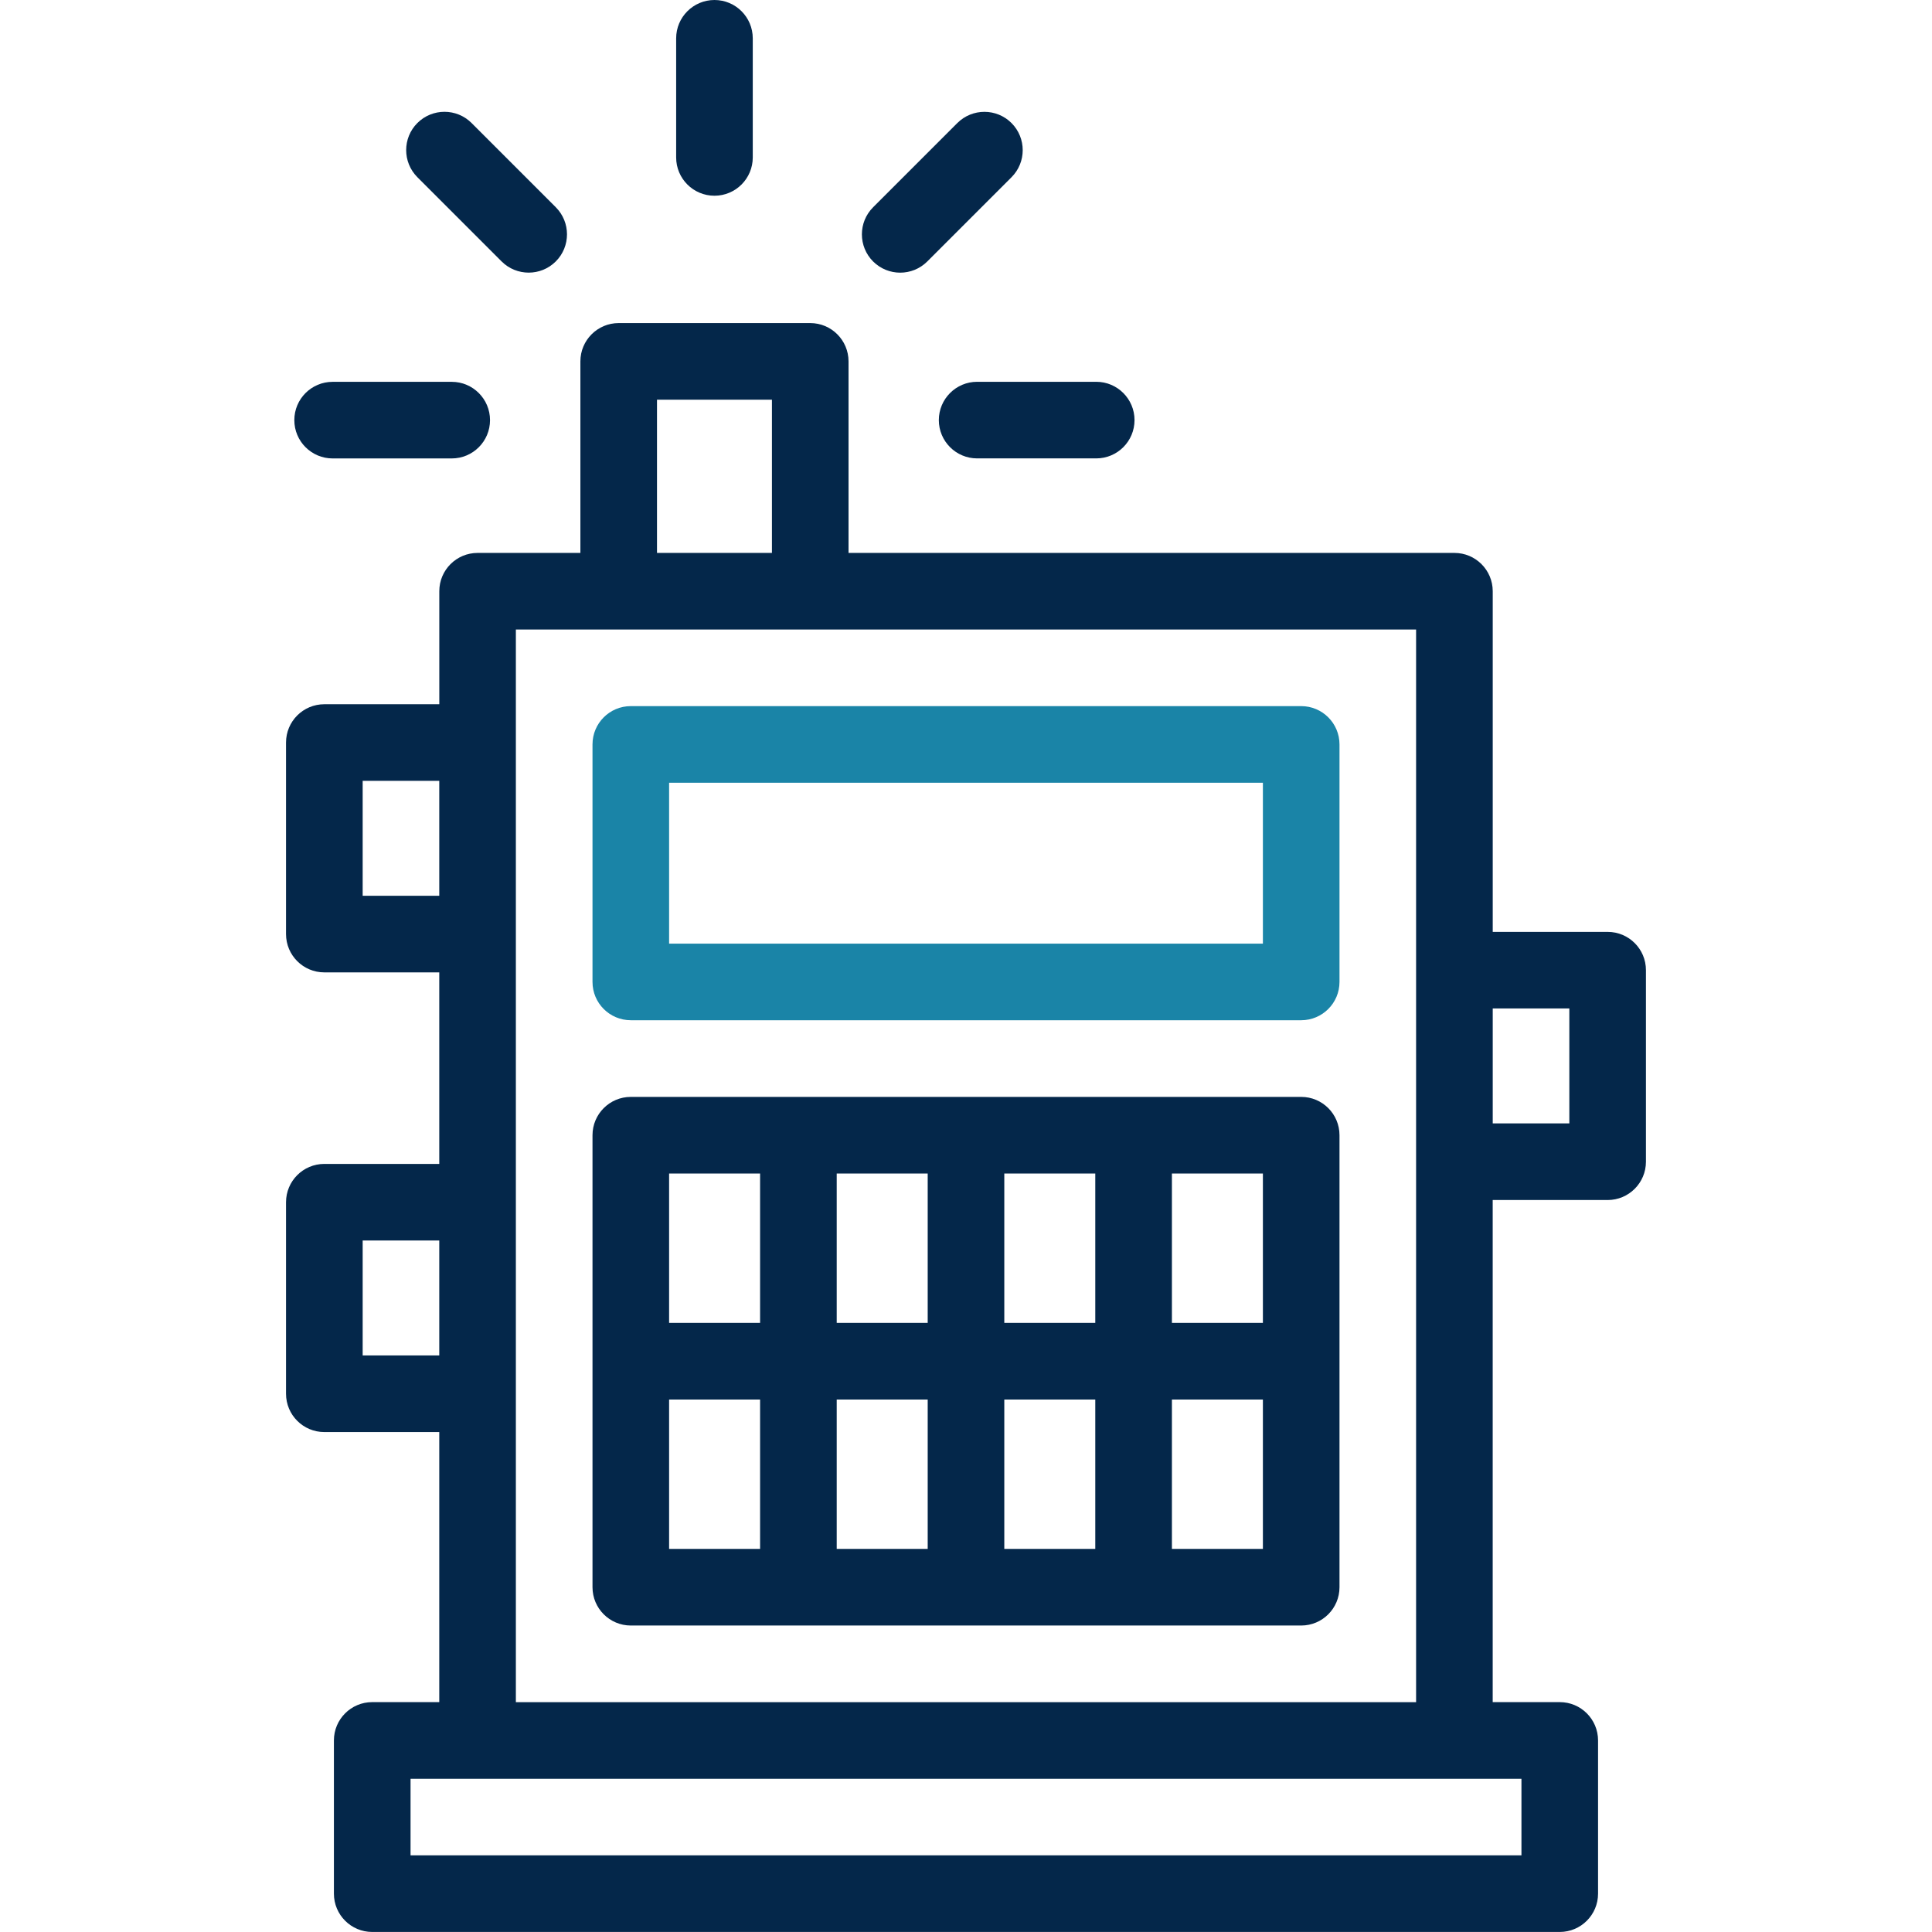
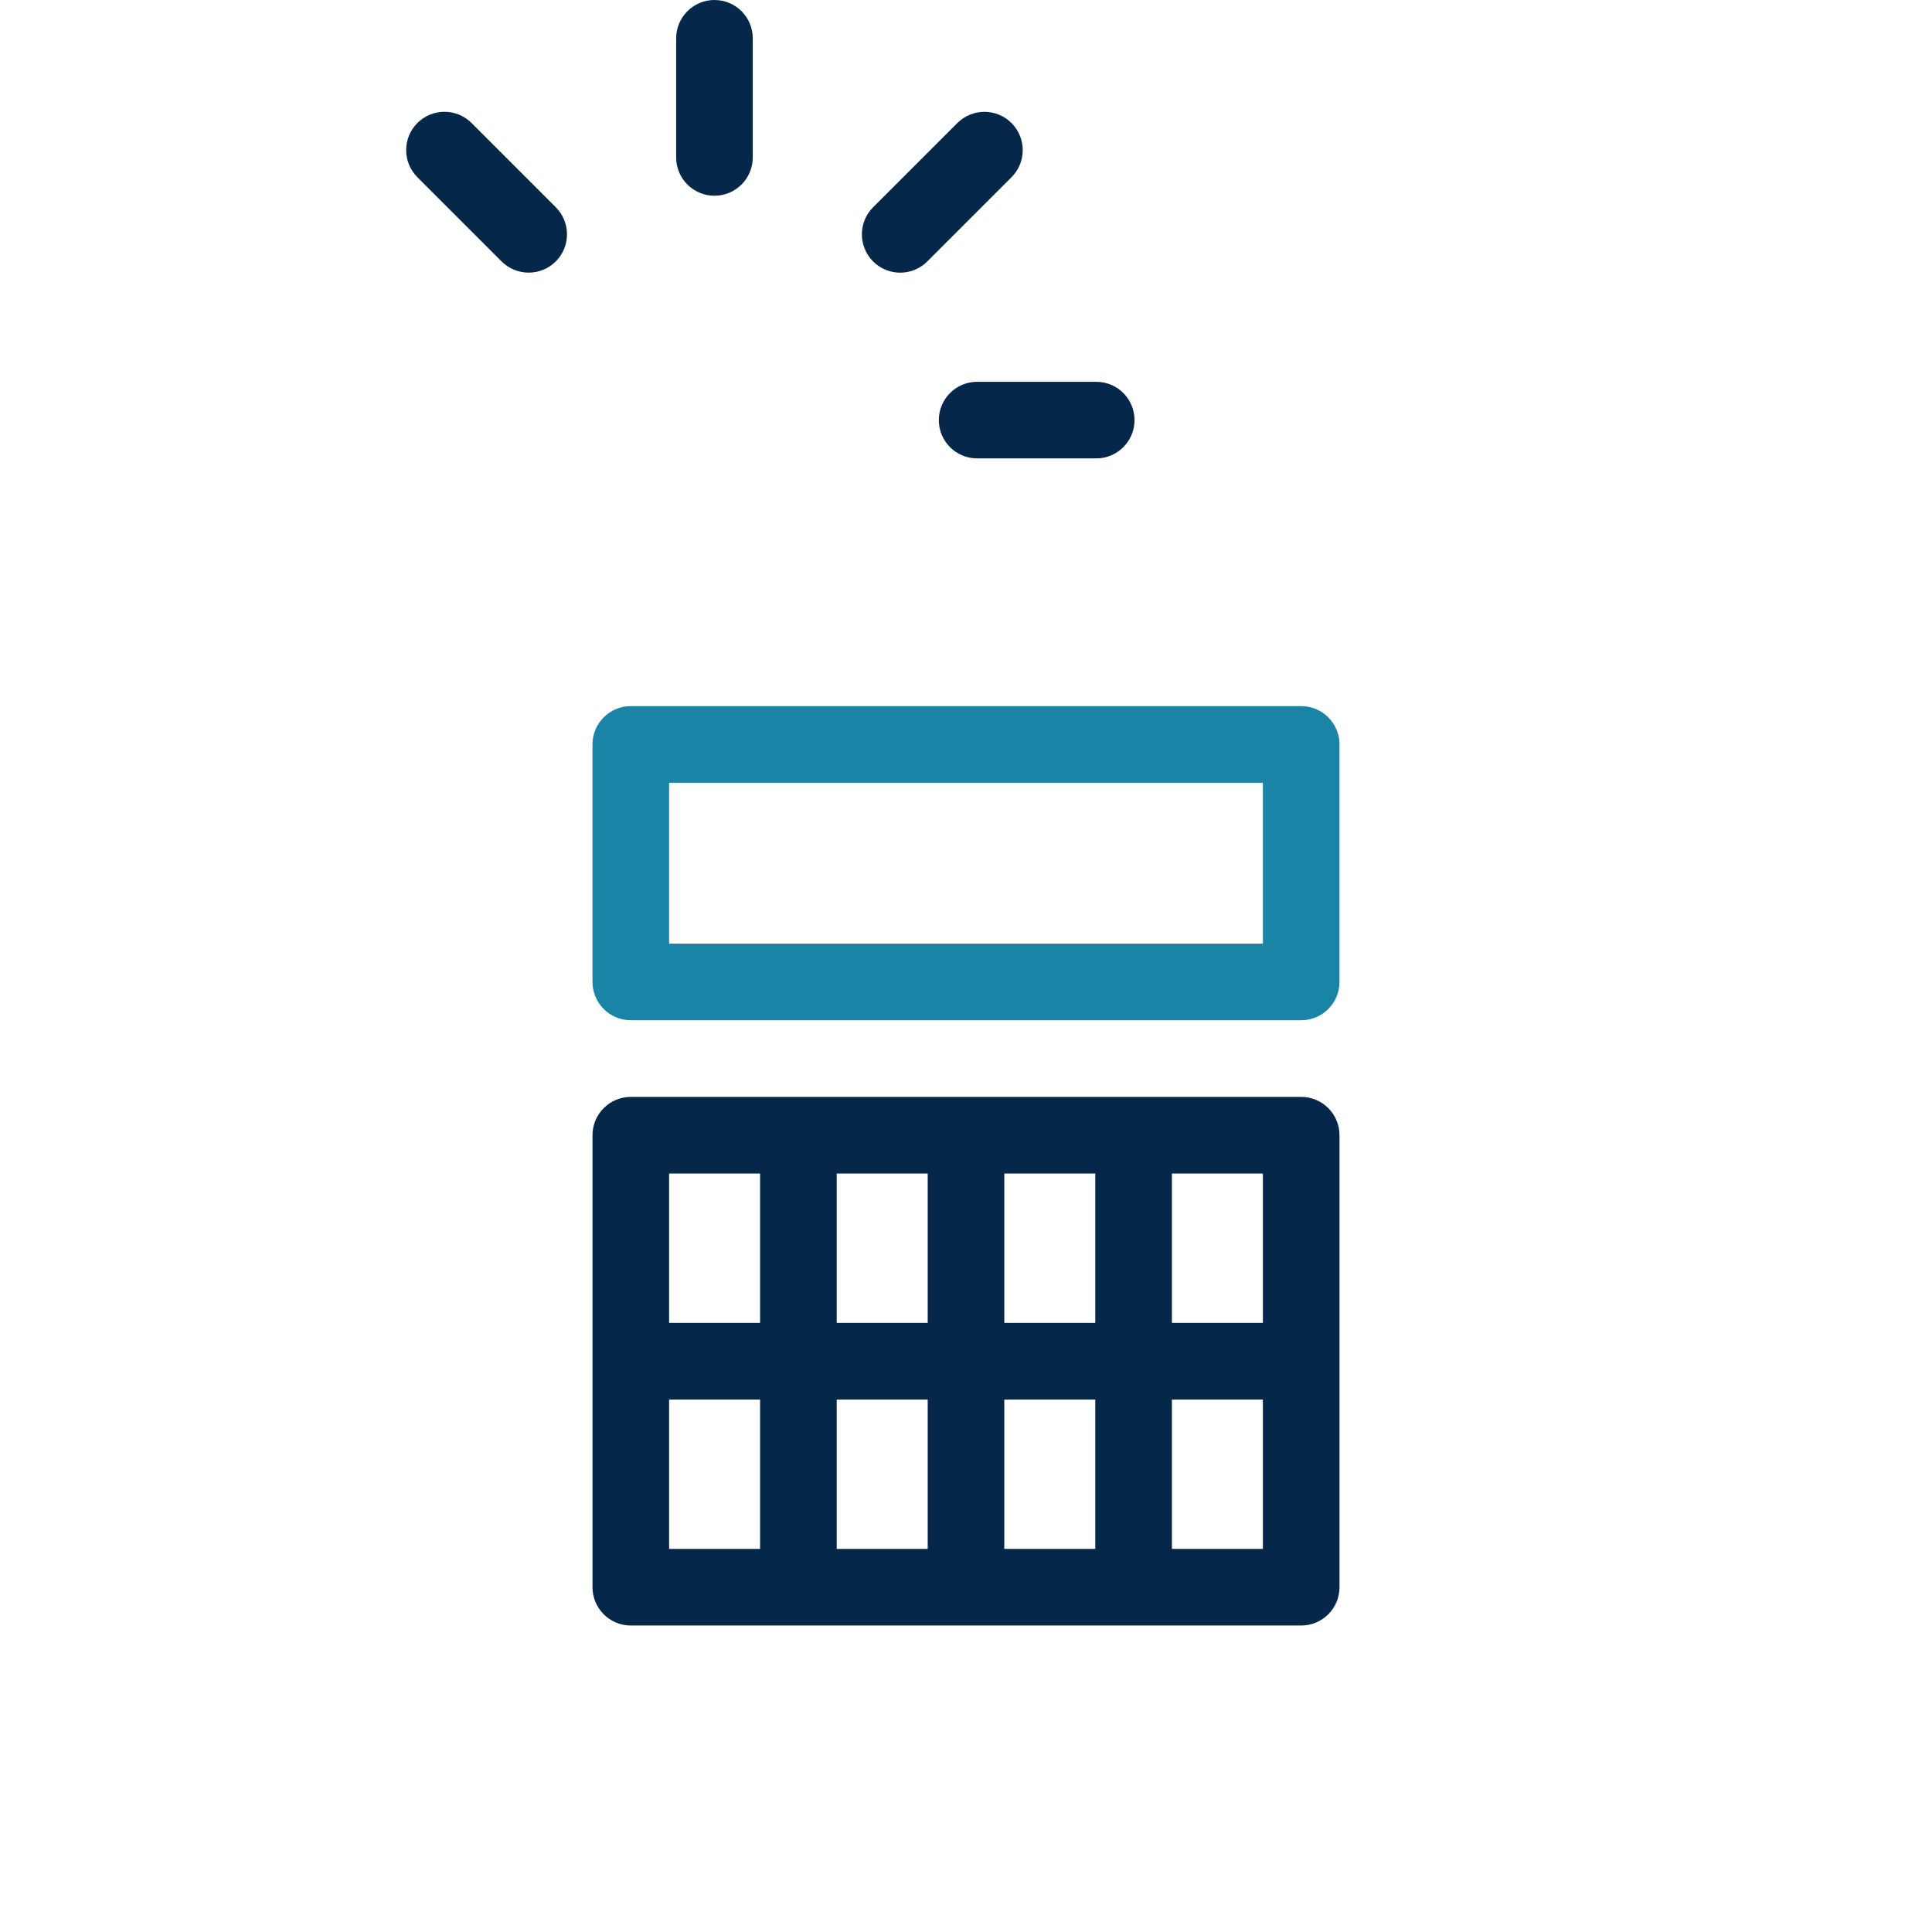
<svg xmlns="http://www.w3.org/2000/svg" version="1.1" id="Layer_1" x="0px" y="0px" viewBox="0 0 512 512" style="enable-background:new 0 0 512 512;" xml:space="preserve">
  <style type="text/css">
	.st0{fill:#1A84A7;}
	.st1{fill:#04274A;}
</style>
  <g>
    <g>
      <g>
        <path class="st0" d="M344.83,187.13H167.17c-5.61,0-10.15,4.54-10.15,10.15v62.94c0,5.61,4.55,10.15,10.15,10.15h177.66     c5.61,0,10.15-4.55,10.15-10.15v-62.94C354.98,191.68,350.44,187.13,344.83,187.13z M334.68,250.08H177.32v-42.64h157.36     L334.68,250.08L334.68,250.08z" />
-         <path class="st1" d="M88.15,121.49h31.56c5.61,0,10.15-4.54,10.15-10.15s-4.55-10.15-10.15-10.15H88.15     c-5.61,0-10.15,4.54-10.15,10.15S82.55,121.49,88.15,121.49z" />
        <path class="st1" d="M248.8,111.33c0,5.61,4.55,10.15,10.15,10.15h31.56c5.61,0,10.15-4.54,10.15-10.15s-4.55-10.15-10.15-10.15     h-31.56C253.35,101.18,248.8,105.73,248.8,111.33z" />
        <path class="st1" d="M189.34,51.87c5.61,0,10.15-4.55,10.15-10.15V10.15c0-5.61-4.55-10.15-10.15-10.15s-10.15,4.55-10.15,10.15     v31.56C179.18,47.32,183.73,51.87,189.34,51.87z" />
        <path class="st1" d="M132.93,69.28c1.98,1.98,4.58,2.97,7.18,2.97s5.2-0.99,7.18-2.97c3.96-3.96,3.96-10.39,0-14.36l-22.32-22.32     c-3.96-3.96-10.39-3.96-14.36,0c-3.96,3.96-3.96,10.39,0,14.36L132.93,69.28z" />
        <path class="st1" d="M238.56,72.26c2.6,0,5.2-0.99,7.18-2.97l22.32-22.32c3.96-3.96,3.96-10.39,0-14.36     c-3.96-3.96-10.39-3.96-14.36,0l-22.32,22.32c-3.96,3.96-3.96,10.39,0,14.36C233.37,71.27,235.97,72.26,238.56,72.26z" />
        <path class="st1" d="M344.83,290.69H167.17c-5.61,0-10.15,4.55-10.15,10.15v119.79c0,5.61,4.55,10.15,10.15,10.15h177.66     c5.61,0,10.15-4.55,10.15-10.15V300.84C354.98,295.23,350.44,290.69,344.83,290.69z M201.43,410.48h-24.11v-39.59h24.11     L201.43,410.48L201.43,410.48z M201.43,350.58h-24.11v-39.59h24.11L201.43,350.58L201.43,350.58z M245.85,410.48h-24.11v-39.59     h24.11V410.48z M245.85,350.58h-24.11v-39.59h24.11V350.58z M290.26,410.48h-24.11v-39.59h24.11V410.48z M290.26,350.58h-24.11     v-39.59h24.11V350.58z M334.68,410.48h-24.11v-39.59h24.11V410.48z M334.68,350.58h-24.11v-39.59h24.11V350.58z" />
-         <path class="st1" d="M426.05,246.96h-30.46v-90.28c0-5.61-4.55-10.15-10.15-10.15H224.87V95.77c0-5.61-4.55-10.15-10.15-10.15     h-50.76c-5.61,0-10.15,4.54-10.15,10.15v50.76h-27.24c-5.61,0-10.15,4.54-10.15,10.15v29.95H85.95     c-5.61,0-10.15,4.54-10.15,10.15v50.76c0,5.61,4.55,10.15,10.15,10.15h30.46v50.76H85.95c-5.61,0-10.15,4.55-10.15,10.15v50.76     c0,5.61,4.55,10.15,10.15,10.15h30.46v71.57H98.64c-5.61,0-10.15,4.55-10.15,10.15v40.61c0,5.61,4.55,10.15,10.15,10.15h314.71     c5.61,0,10.15-4.55,10.15-10.15v-40.61c0-5.61-4.55-10.15-10.15-10.15h-17.77V318.02h30.46c5.61,0,10.15-4.55,10.15-10.15v-50.76     C436.2,251.5,431.65,246.96,426.05,246.96z M174.11,105.92h30.46v40.61h-30.46V105.92z M136.71,166.83h238.57v284.26H136.71     V166.83z M96.11,237.39v-30.46h20.3v30.46H96.11z M96.11,359.21v-30.46h20.3v30.46H96.11z M403.2,471.39v20.3H108.8v-20.3     L403.2,471.39L403.2,471.39z M415.89,297.71h-20.3v-30.46h20.3L415.89,297.71L415.89,297.71z" />
      </g>
    </g>
  </g>
</svg>